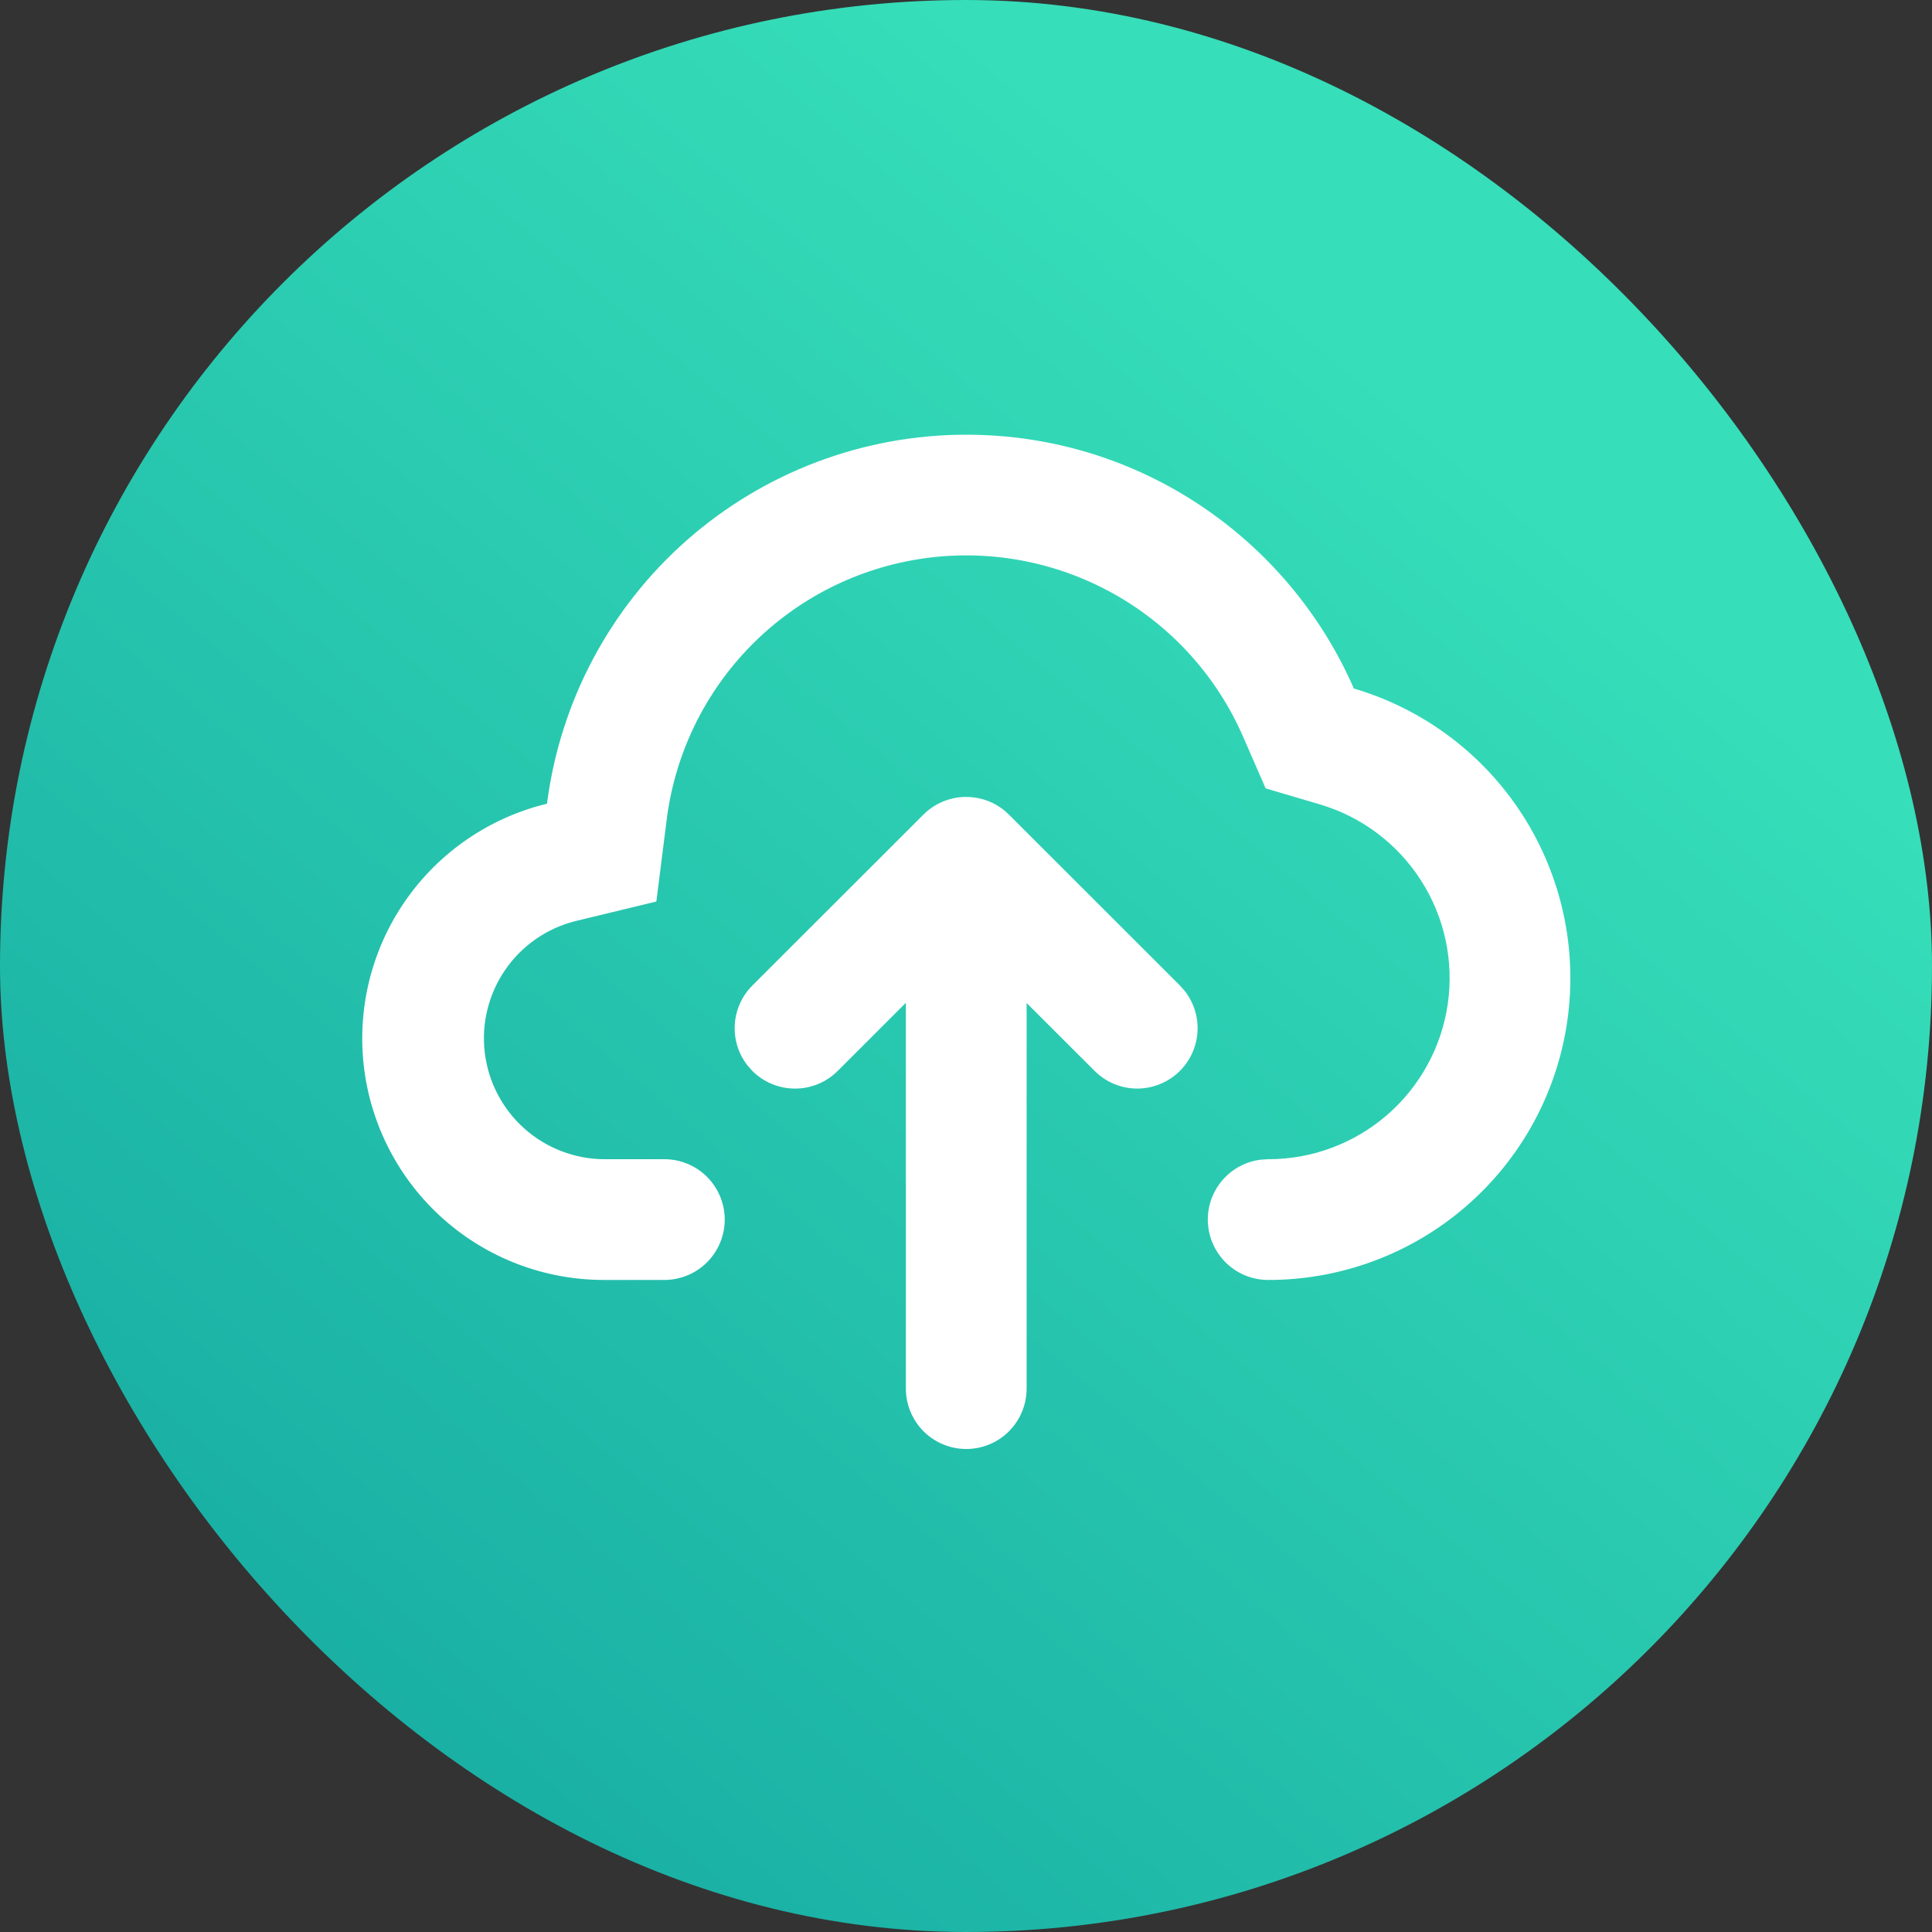
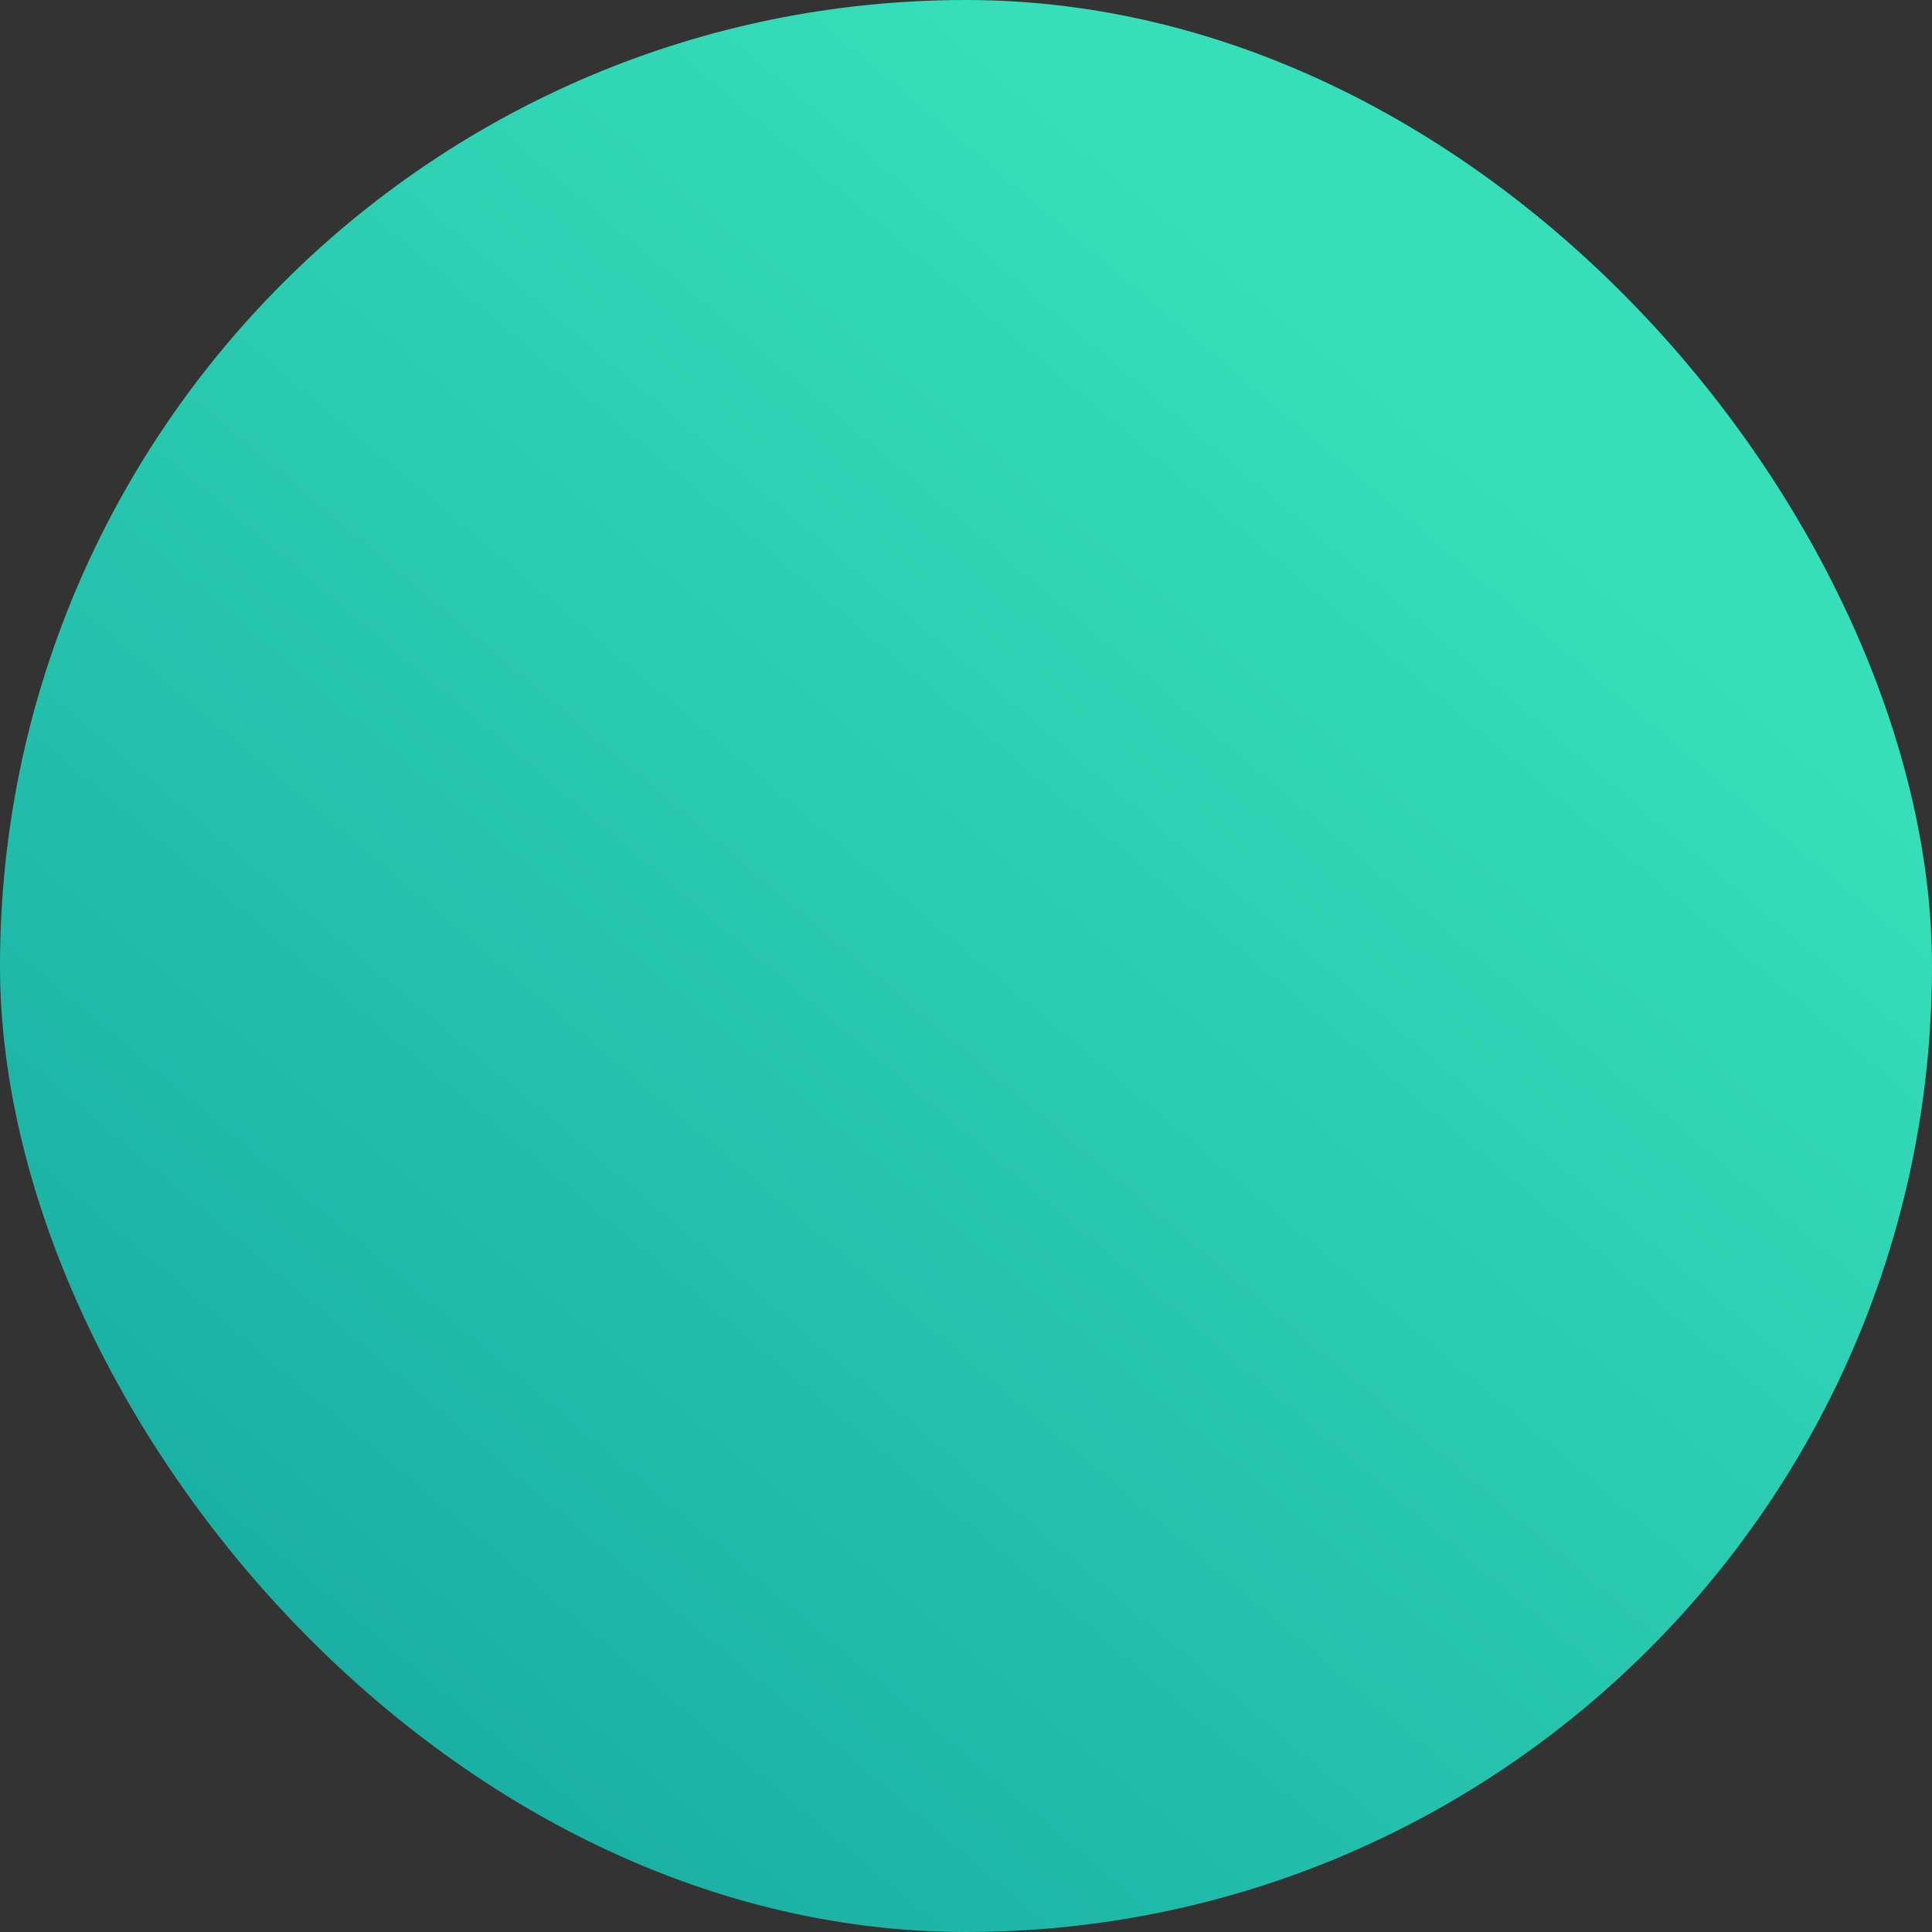
<svg xmlns="http://www.w3.org/2000/svg" width="40" height="40" viewBox="0 0 40 40" fill="none">
  <rect x="0" y="0" width="40" height="40" fill="#333333" stroke="none" />
  <rect width="40" height="40" rx="20" fill="url(#paint0_linear_487_4788)" />
-   <path d="M19.119 16.865C19.608 16.378 20.399 16.378 20.888 16.865L24.43 20.405L24.534 20.523C24.728 20.774 24.82 21.09 24.789 21.406C24.759 21.722 24.61 22.015 24.372 22.225C24.134 22.435 23.824 22.546 23.507 22.537C23.189 22.527 22.888 22.397 22.663 22.172L21.255 20.766V28.75C21.255 29.081 21.123 29.399 20.889 29.634C20.655 29.868 20.337 30 20.005 30C19.674 30 19.356 29.868 19.121 29.634C18.887 29.399 18.755 29.081 18.755 28.75V20.762L17.344 22.172C17.11 22.407 16.792 22.538 16.46 22.538C16.129 22.538 15.811 22.407 15.576 22.172L15.473 22.055C15.286 21.814 15.194 21.514 15.213 21.21C15.232 20.907 15.361 20.62 15.576 20.405L19.119 16.865ZM20.005 9C23.595 9 26.68 11.162 28.03 14.255C29.472 14.68 30.713 15.611 31.525 16.877C32.336 18.143 32.664 19.659 32.448 21.147C32.233 22.635 31.488 23.995 30.35 24.978C29.213 25.962 27.759 26.502 26.255 26.5C25.936 26.5 25.63 26.378 25.398 26.159C25.167 25.94 25.027 25.641 25.009 25.323C24.99 25.005 25.093 24.692 25.298 24.448C25.502 24.203 25.793 24.046 26.109 24.009L26.255 24C27.158 24.002 28.031 23.678 28.714 23.088C29.397 22.498 29.844 21.682 29.974 20.789C30.104 19.895 29.907 18.985 29.419 18.226C28.932 17.466 28.187 16.907 27.321 16.652L26.204 16.323L25.738 15.255C25.192 14 24.249 12.959 23.054 12.292C21.859 11.625 20.479 11.368 19.124 11.561C17.769 11.754 16.515 12.386 15.554 13.361C14.594 14.335 13.979 15.598 13.805 16.955L13.589 18.665L11.914 19.07C11.323 19.218 10.806 19.576 10.461 20.078C10.115 20.58 9.964 21.191 10.037 21.796C10.11 22.4 10.4 22.958 10.855 23.364C11.309 23.77 11.896 23.996 12.505 24H13.755C14.087 24 14.405 24.132 14.639 24.366C14.873 24.601 15.005 24.919 15.005 25.25C15.005 25.581 14.873 25.899 14.639 26.134C14.405 26.368 14.087 26.5 13.755 26.5H12.505C11.281 26.501 10.099 26.053 9.183 25.241C8.267 24.429 7.681 23.309 7.535 22.094C7.39 20.879 7.695 19.652 8.394 18.647C9.092 17.642 10.135 16.928 11.325 16.64C11.595 14.529 12.626 12.588 14.223 11.182C15.821 9.776 17.877 9 20.005 9Z" fill="white" />
  <defs>
    <linearGradient id="paint0_linear_487_4788" x1="27.667" y1="7.026" x2="2.02" y2="37.354" gradientUnits="userSpaceOnUse">
      <stop stop-color="#36DEB9" />
      <stop offset="1" stop-color="#15A9A1" />
    </linearGradient>
  </defs>
</svg>